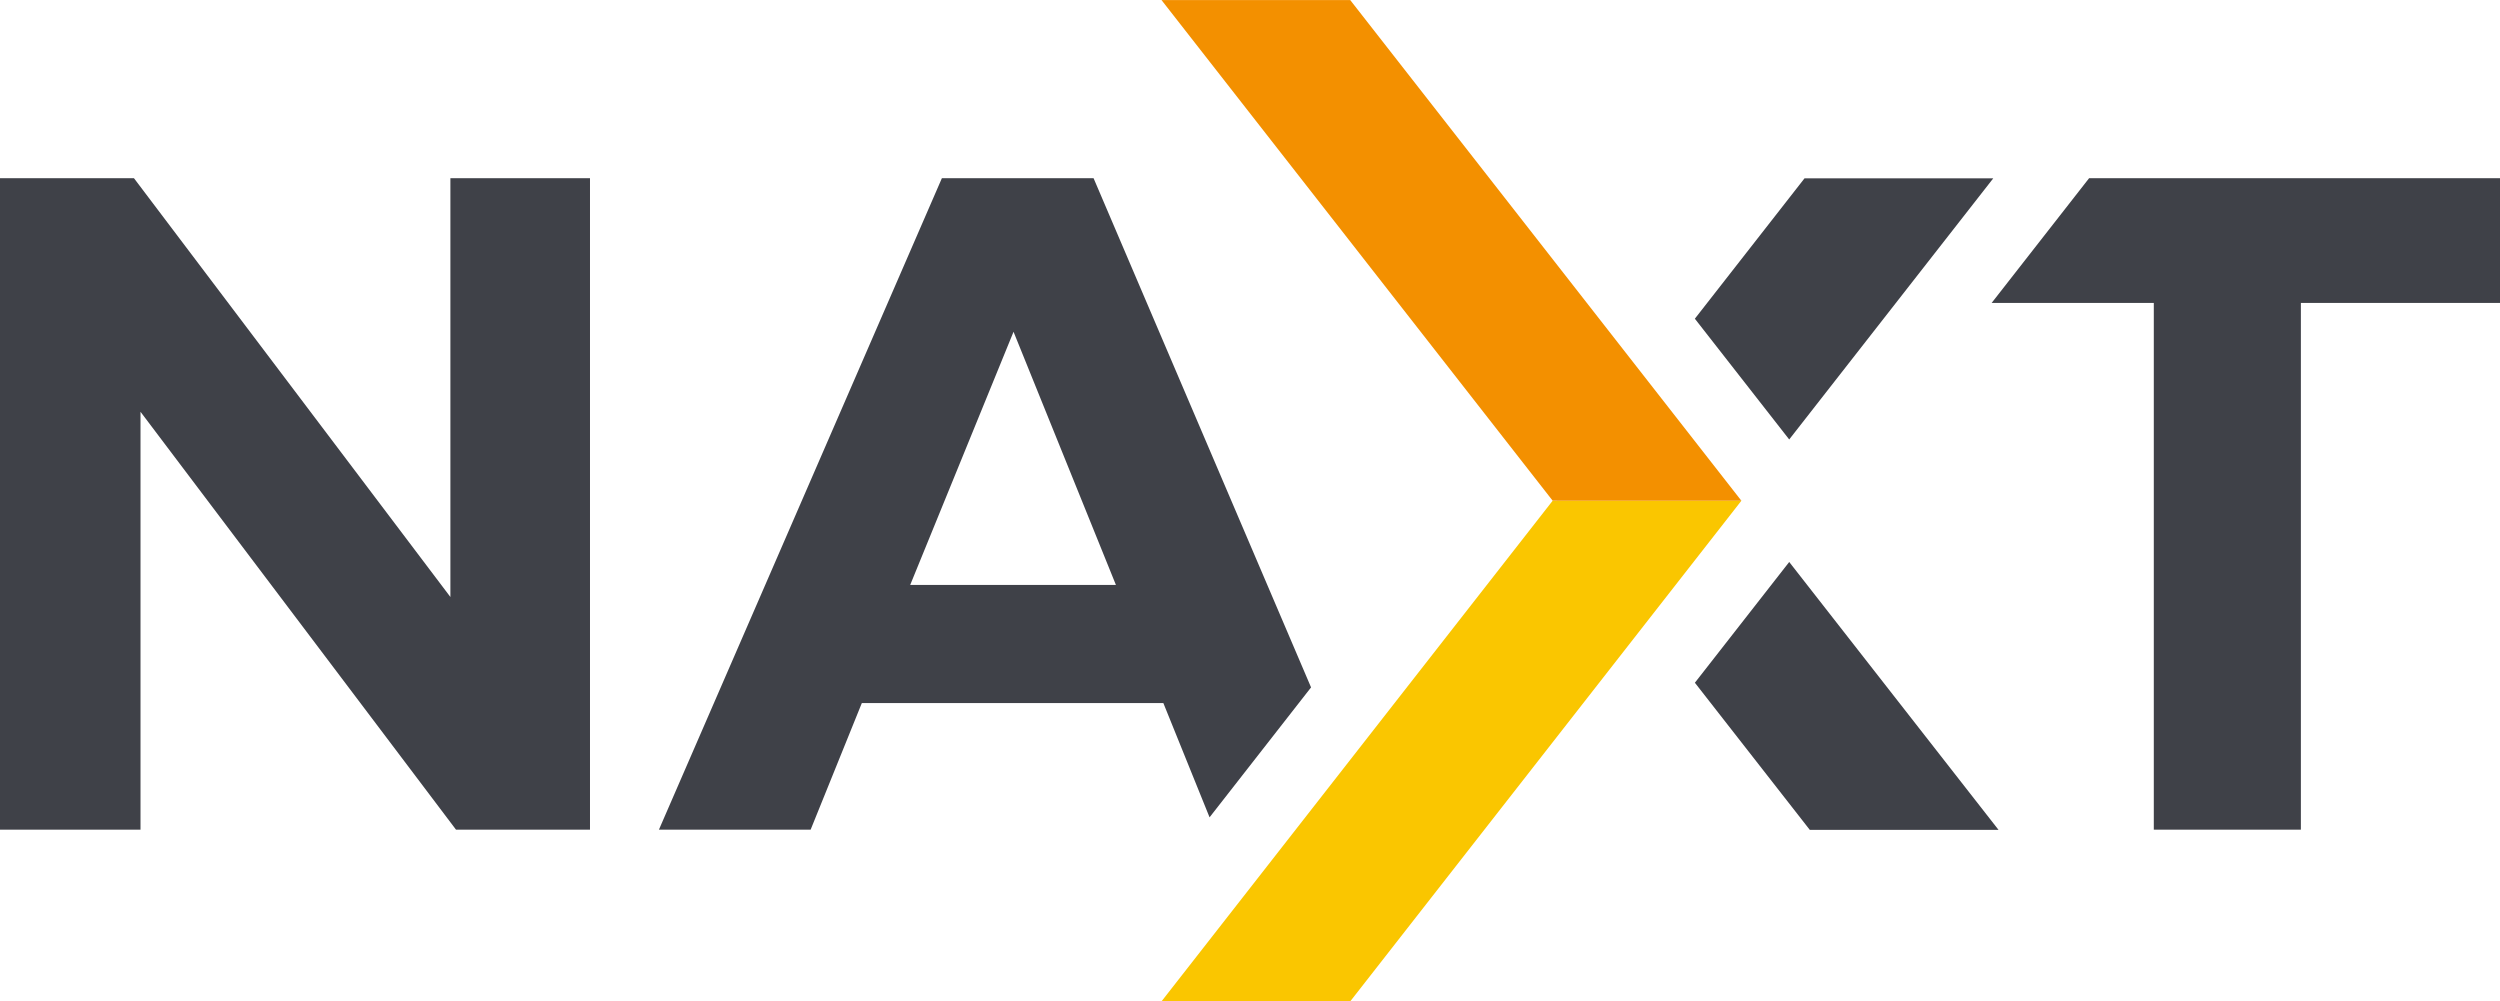
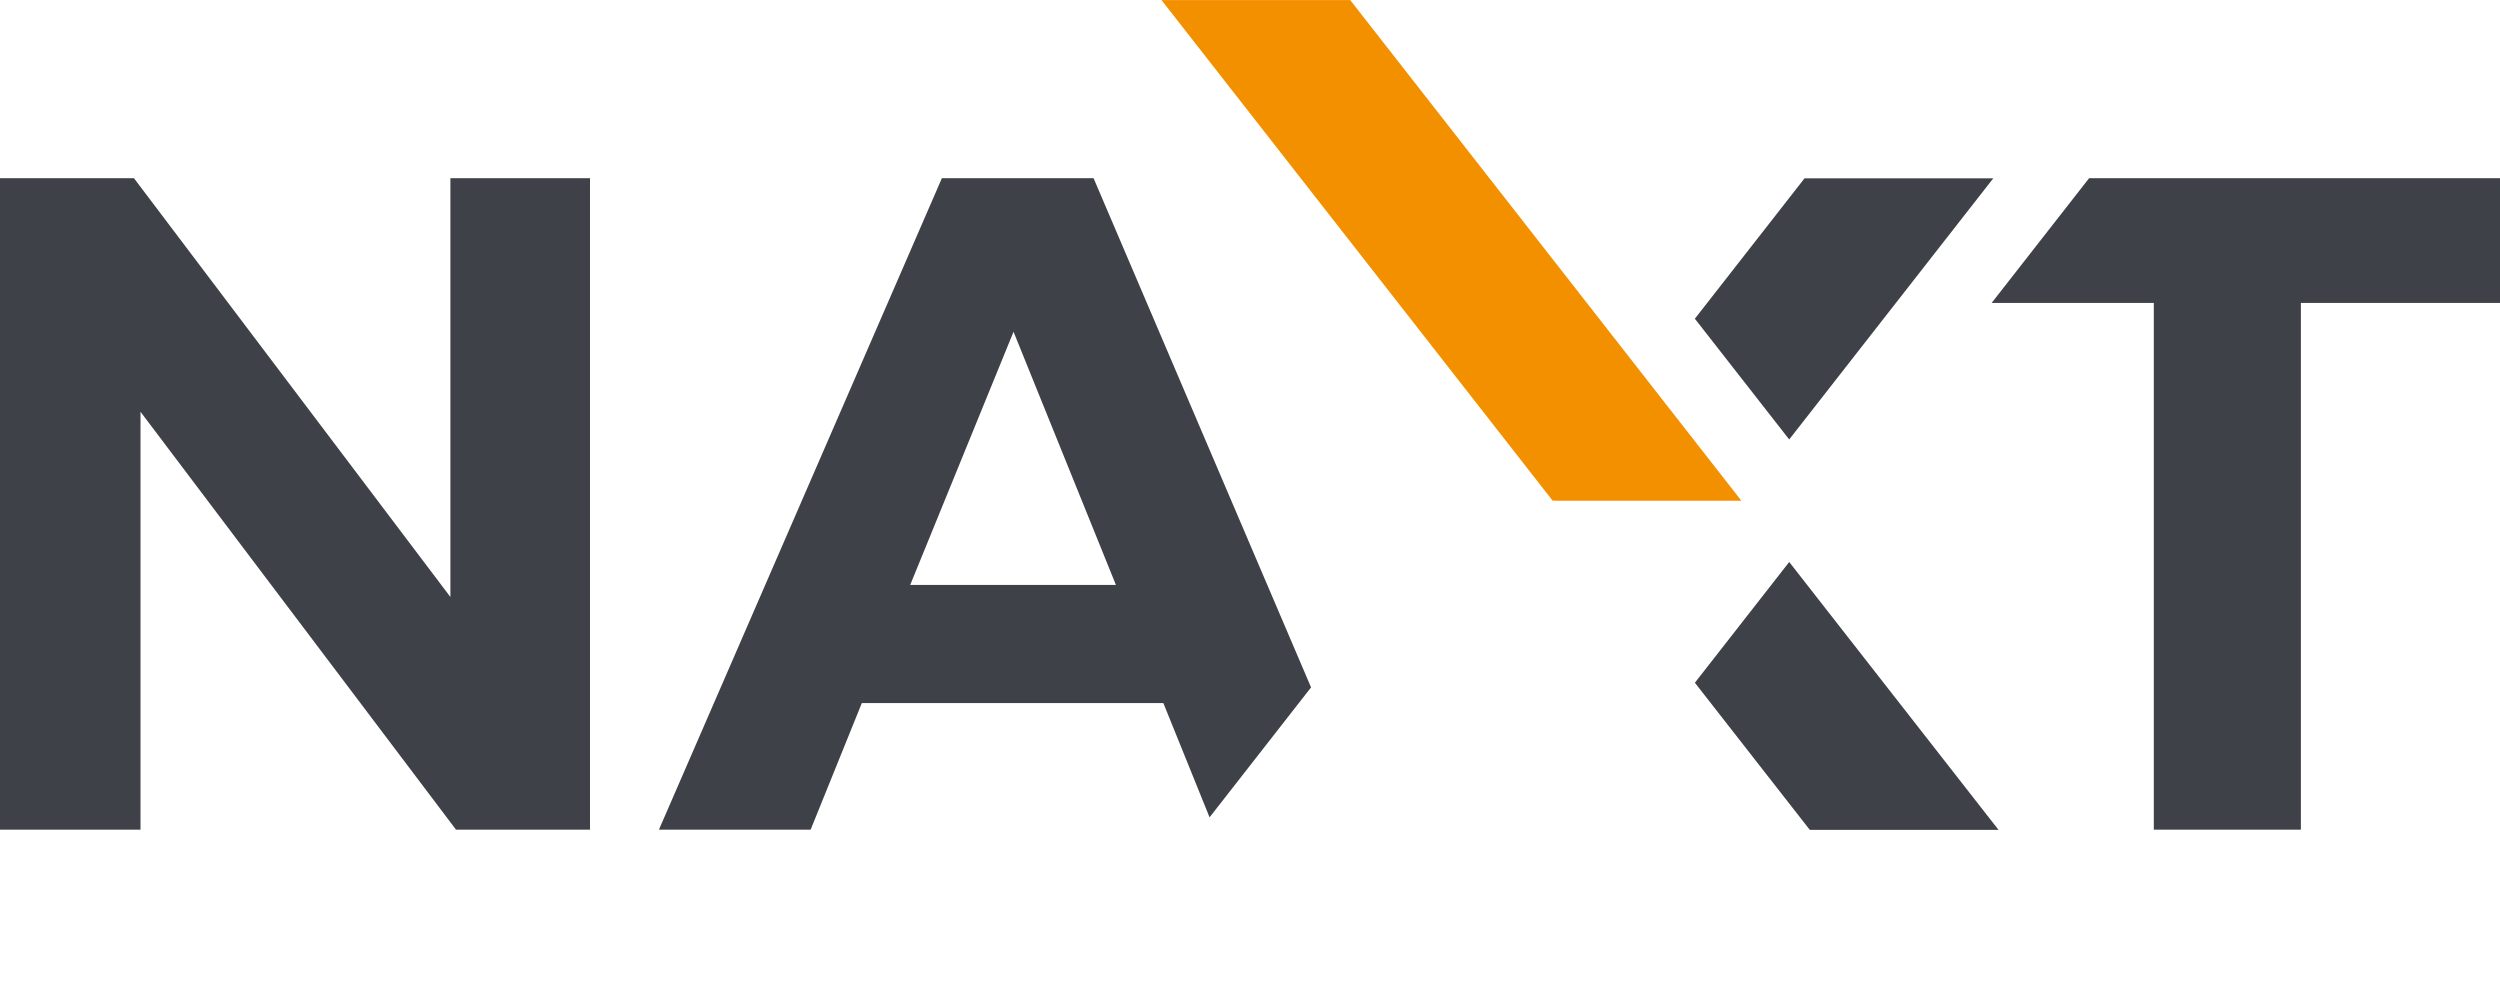
<svg xmlns="http://www.w3.org/2000/svg" id="a" viewBox="45.83 30.32 217.57 87.15">
  <g>
-     <polygon points="163.336 117.469 197.379 73.899 180.955 73.896 146.911 117.469 163.336 117.469" fill="#fac600" />
    <polygon points="146.911 30.323 180.955 73.895 197.379 73.898 163.335 30.323 146.911 30.323" fill="#f39000" />
  </g>
  <g>
    <polygon points="85.027 45.831 85.027 82.275 57.49 45.831 45.826 45.831 45.826 102.523 58.058 102.523 58.058 66.157 85.514 102.523 97.176 102.523 97.176 45.831 85.027 45.831" fill="#3f4148" />
    <polygon points="227.638 45.831 219.161 56.681 233.271 56.681 233.271 102.523 246.071 102.523 246.071 56.681 263.401 56.681 263.401 45.831 227.638 45.831" fill="#3f4148" />
-     <path d="m125.044,81.223l8.992-22.029,8.909,22.029h-17.9Zm15.958-35.393h-13.202l-24.623,56.692h13.202l4.454-11.014h26.242l4.021,9.943,8.833-11.309-18.927-44.312Z" fill="#3f4148" />
+     <path d="m125.044,81.223l8.992-22.029,8.909,22.029h-17.9Zm15.958-35.393h-13.202l-24.623,56.692h13.202l4.454-11.014h26.242l4.021,9.943,8.833-11.309-18.927-44.312" fill="#3f4148" />
    <polygon points="202.876 45.837 193.33 58.057 201.541 68.566 219.302 45.837 202.876 45.837" fill="#3f4148" />
    <polygon points="219.756 102.539 201.542 79.228 193.332 89.737 203.331 102.539 219.756 102.539" fill="#3f4148" />
  </g>
</svg>